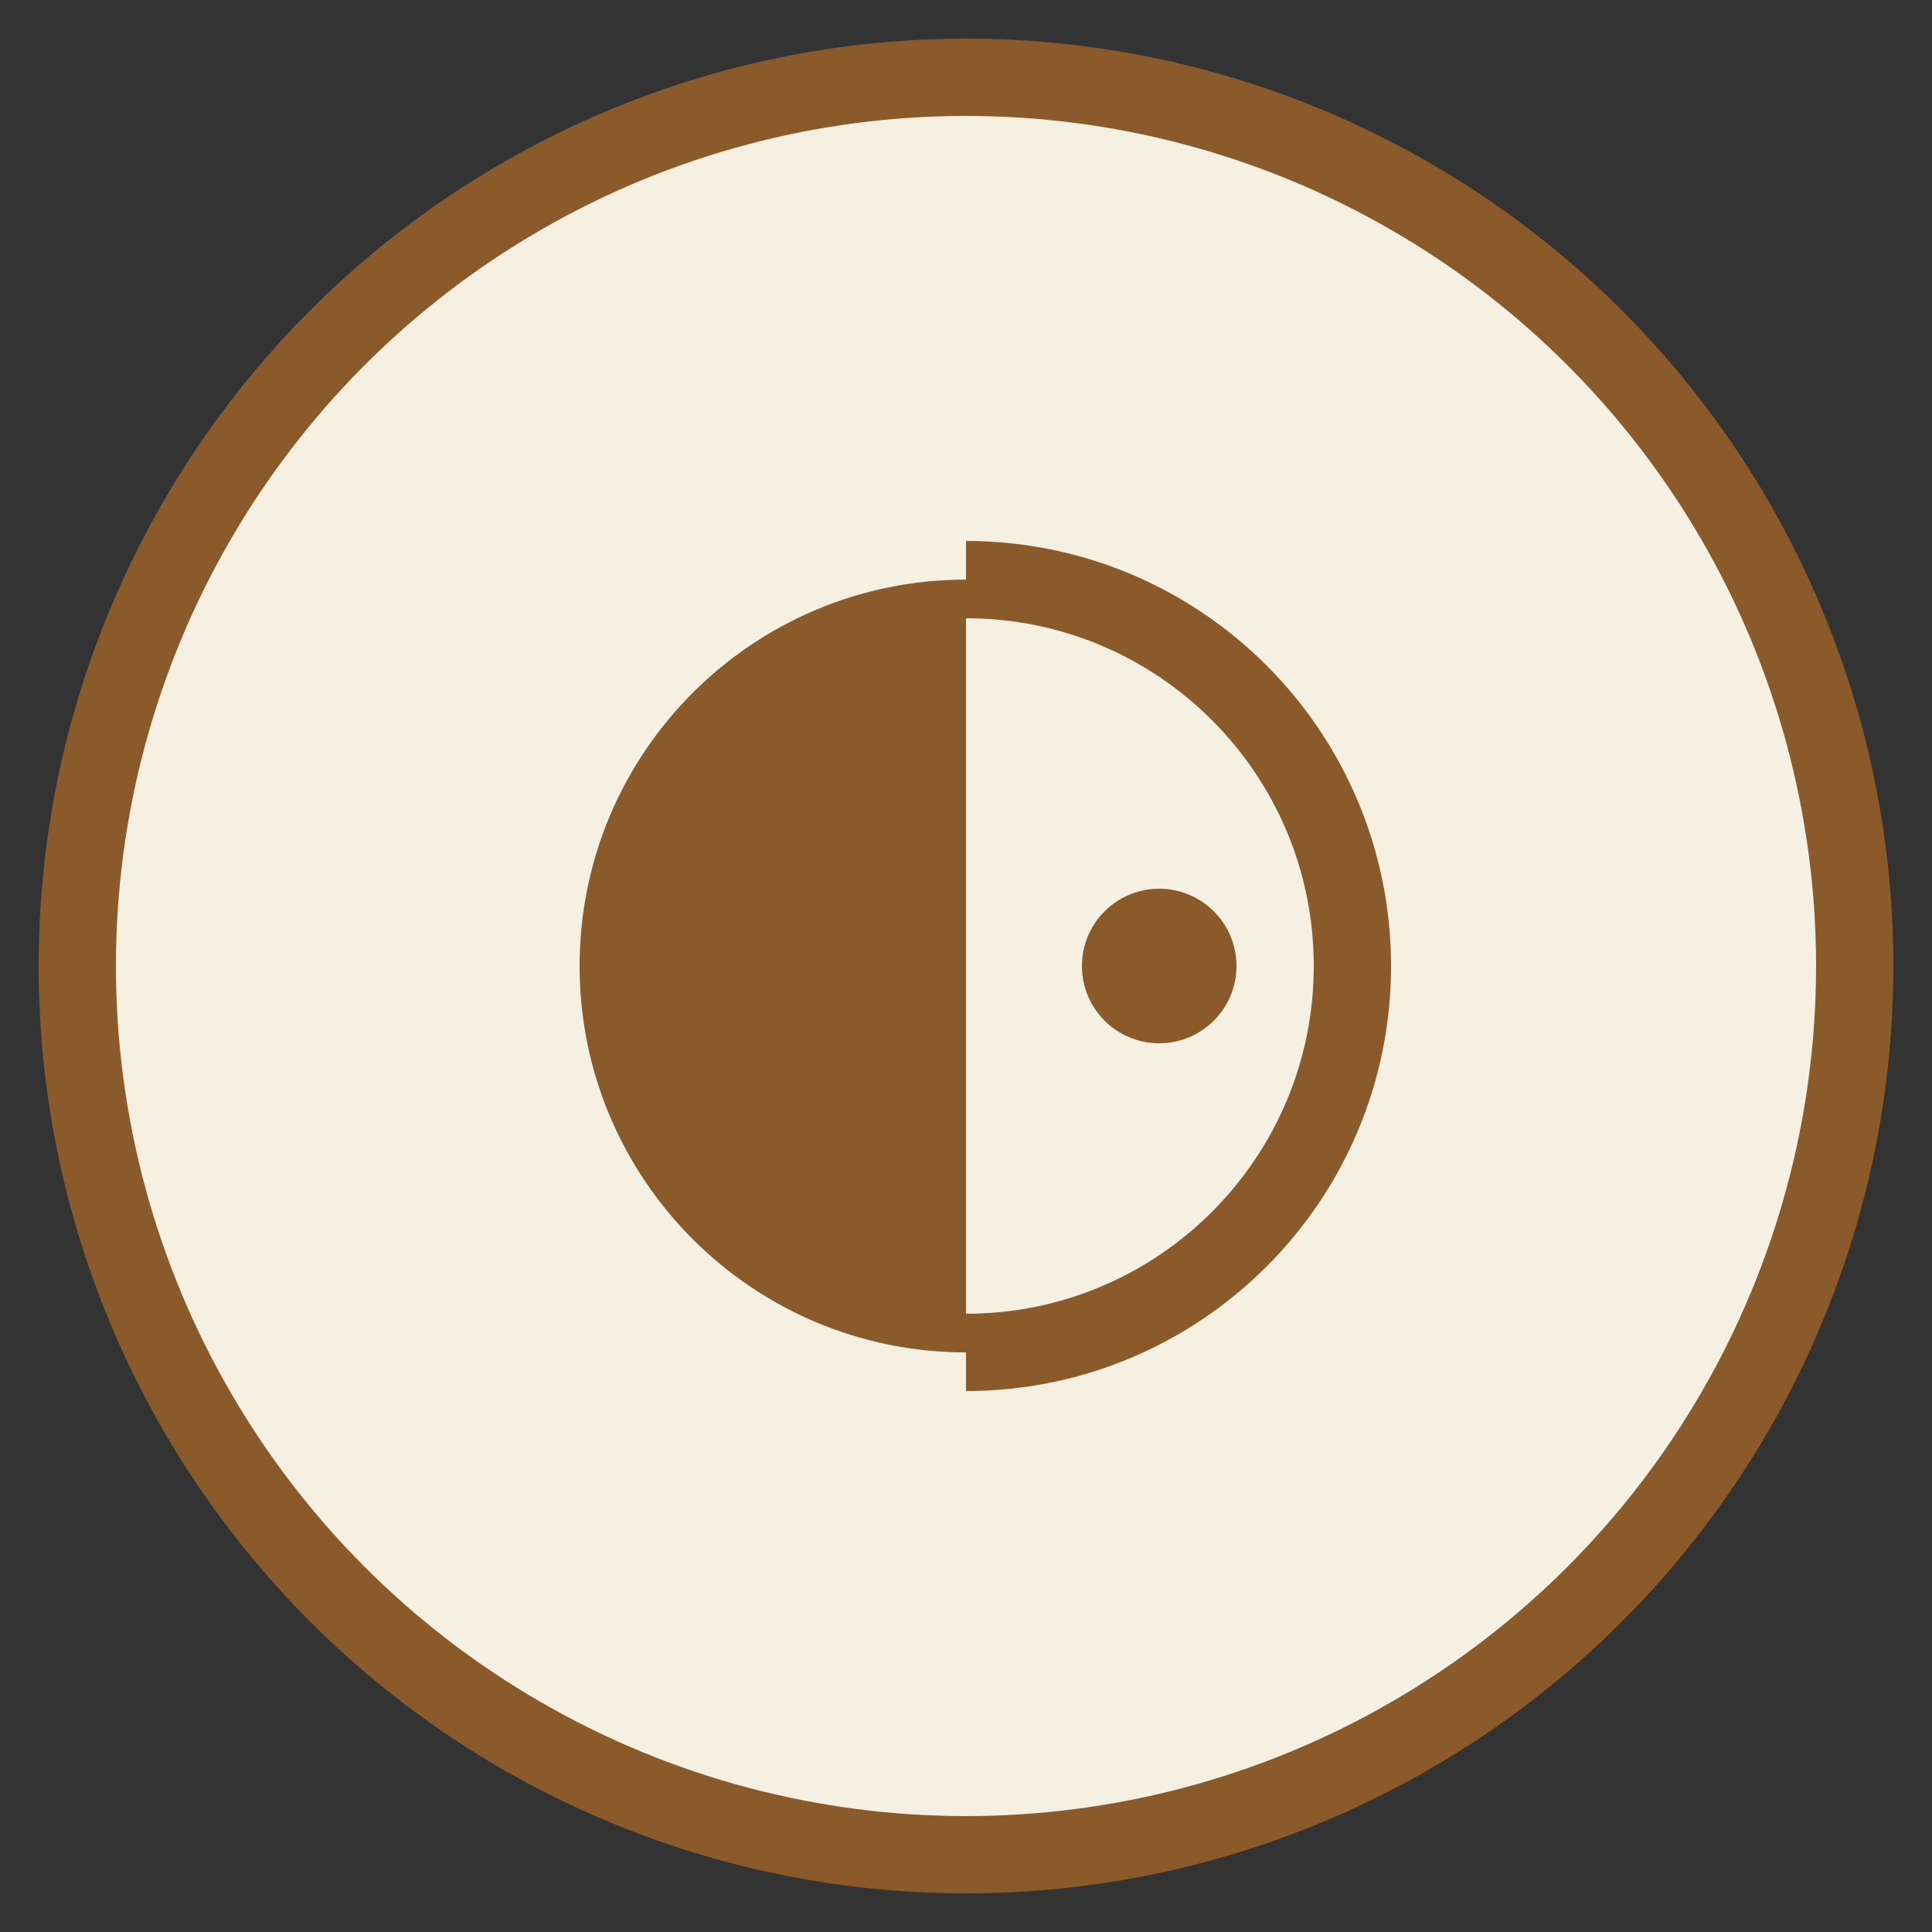
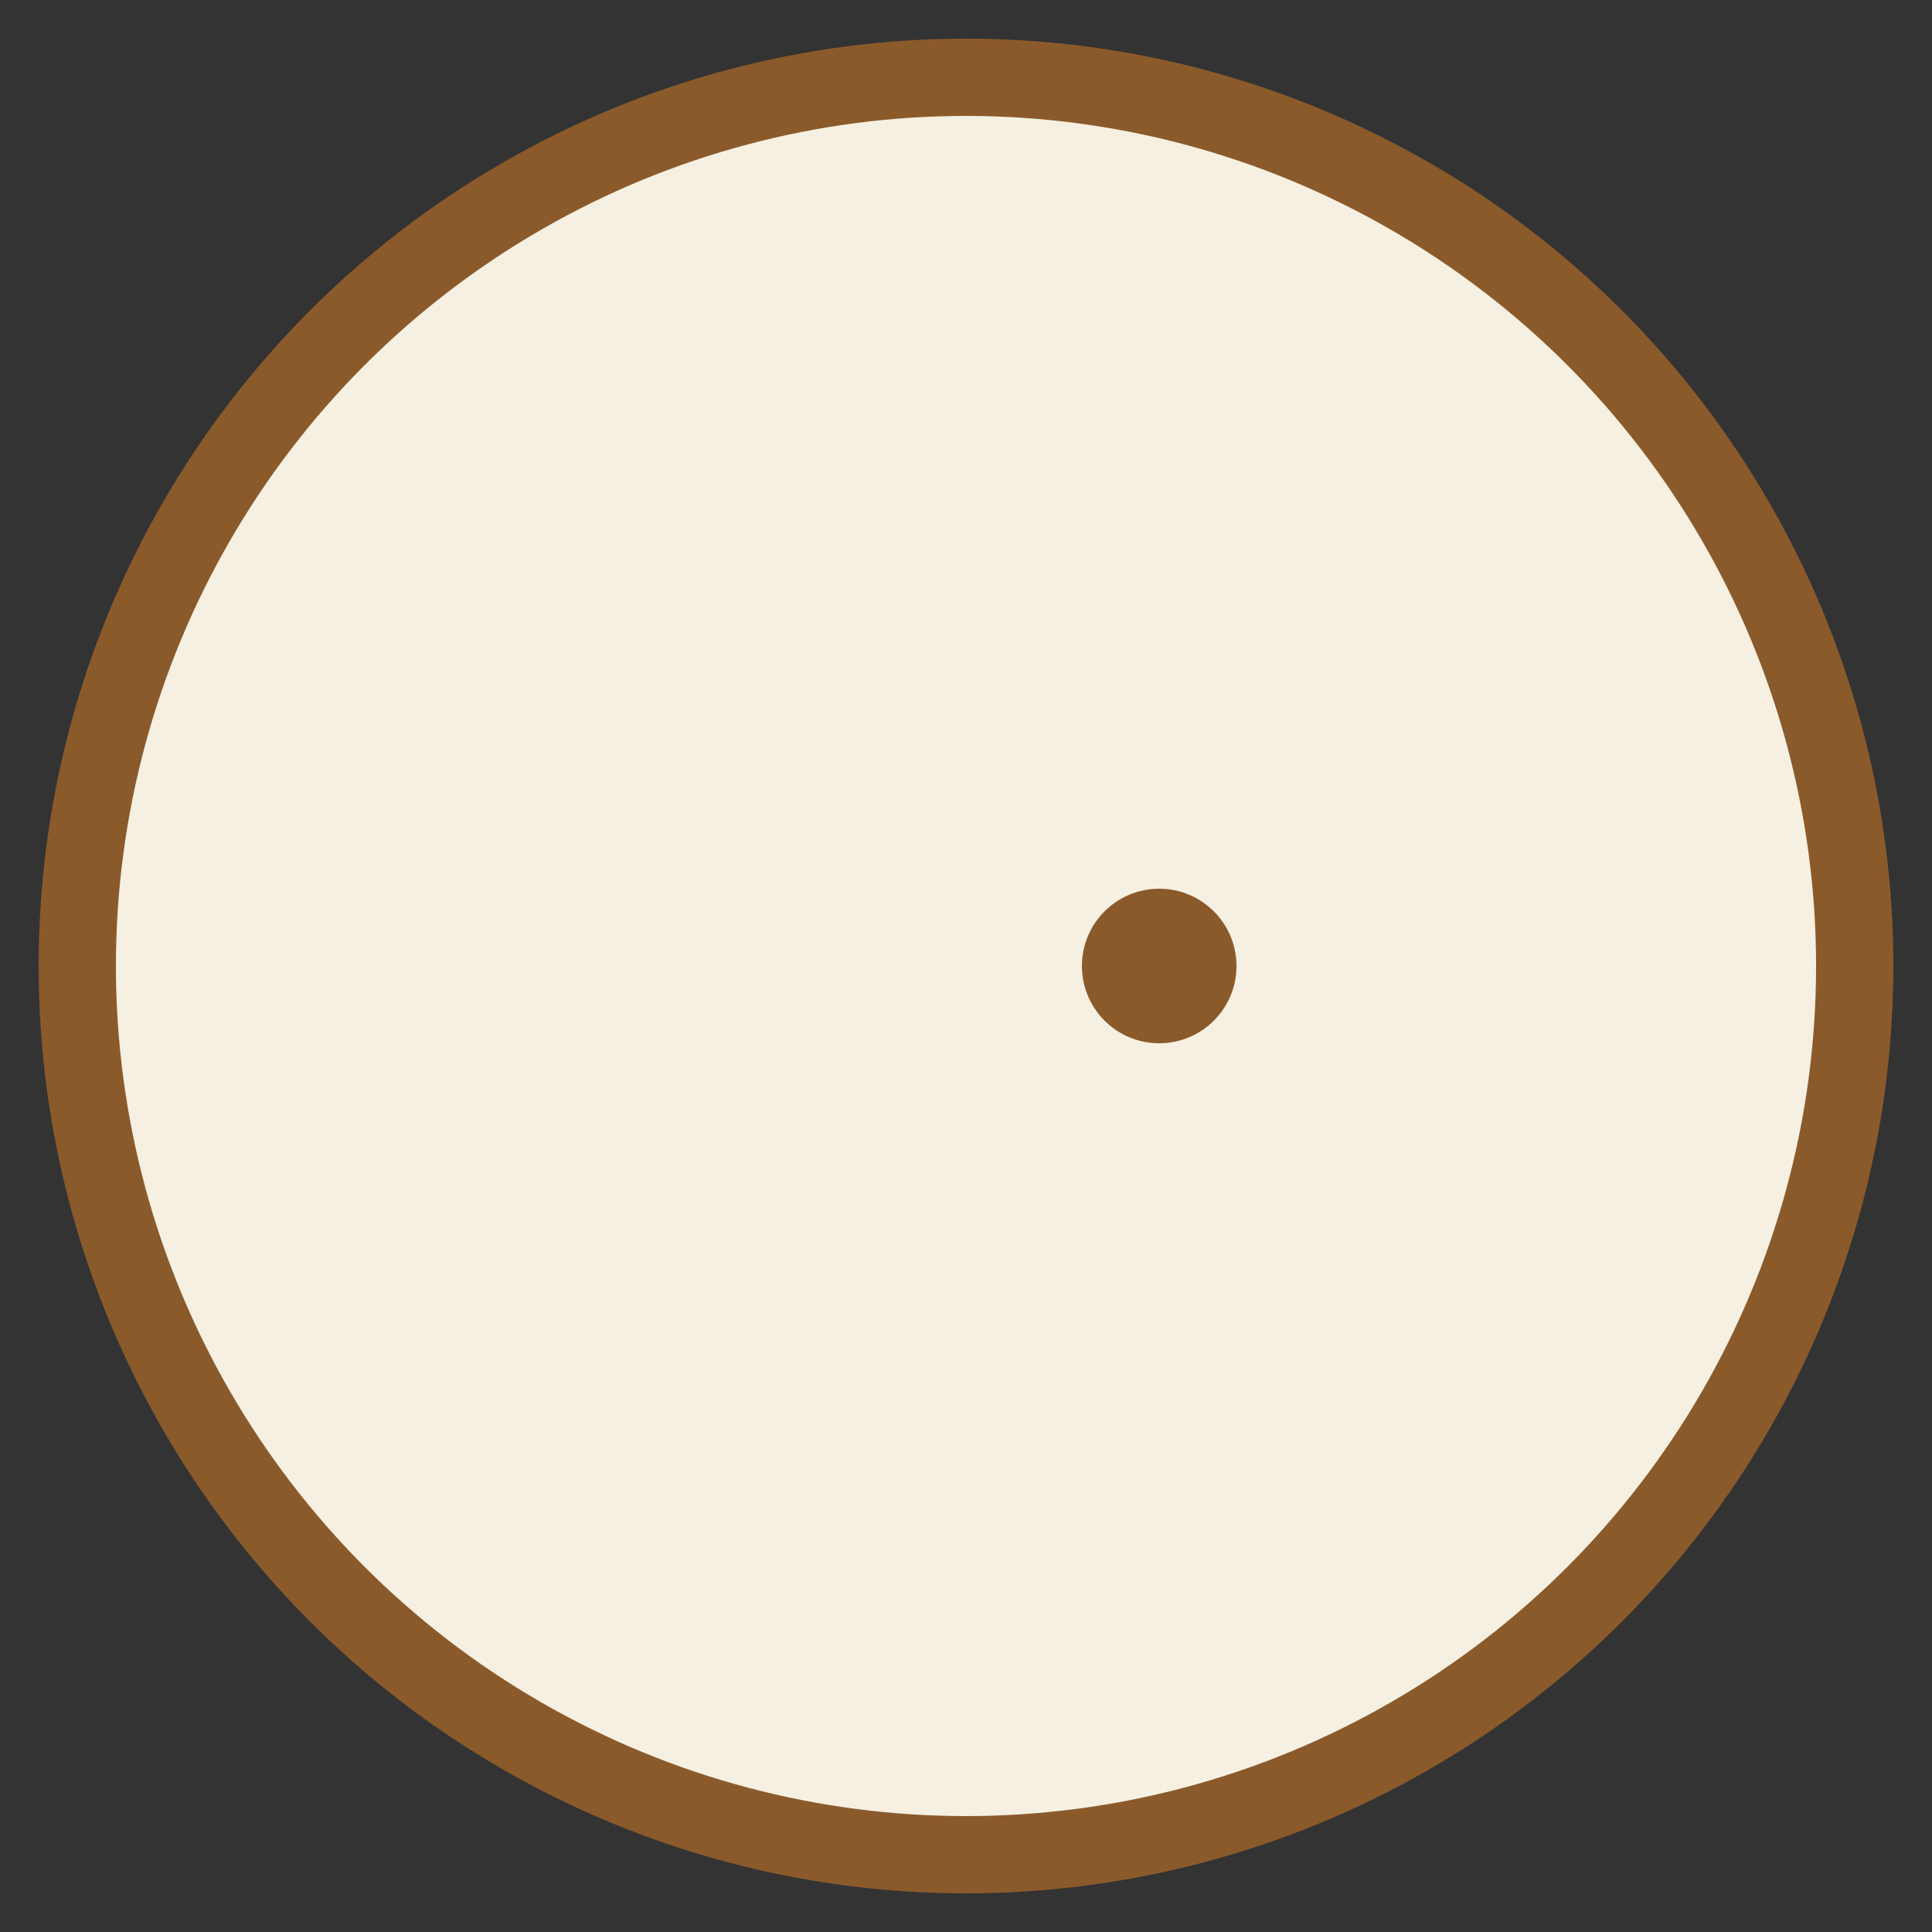
<svg xmlns="http://www.w3.org/2000/svg" viewBox="0 0 50 50" fill="none">
  <rect x="0" y="0" width="50" height="50" fill="#333333" stroke="none" />
  <circle cx="25" cy="25" r="23" fill="#f5f0e1" stroke="#8B5A2B" stroke-width="2" />
-   <path d="M15 25C15 19.477 19.477 15 25 15V35C19.477 35 15 30.523 15 25Z" fill="#8B5A2B" />
-   <path d="M25 15C30.523 15 35 19.477 35 25C35 30.523 30.523 35 25 35" fill="none" stroke="#8B5A2B" stroke-width="2" />
  <circle cx="30" cy="25" r="2" fill="#8B5A2B" />
</svg>